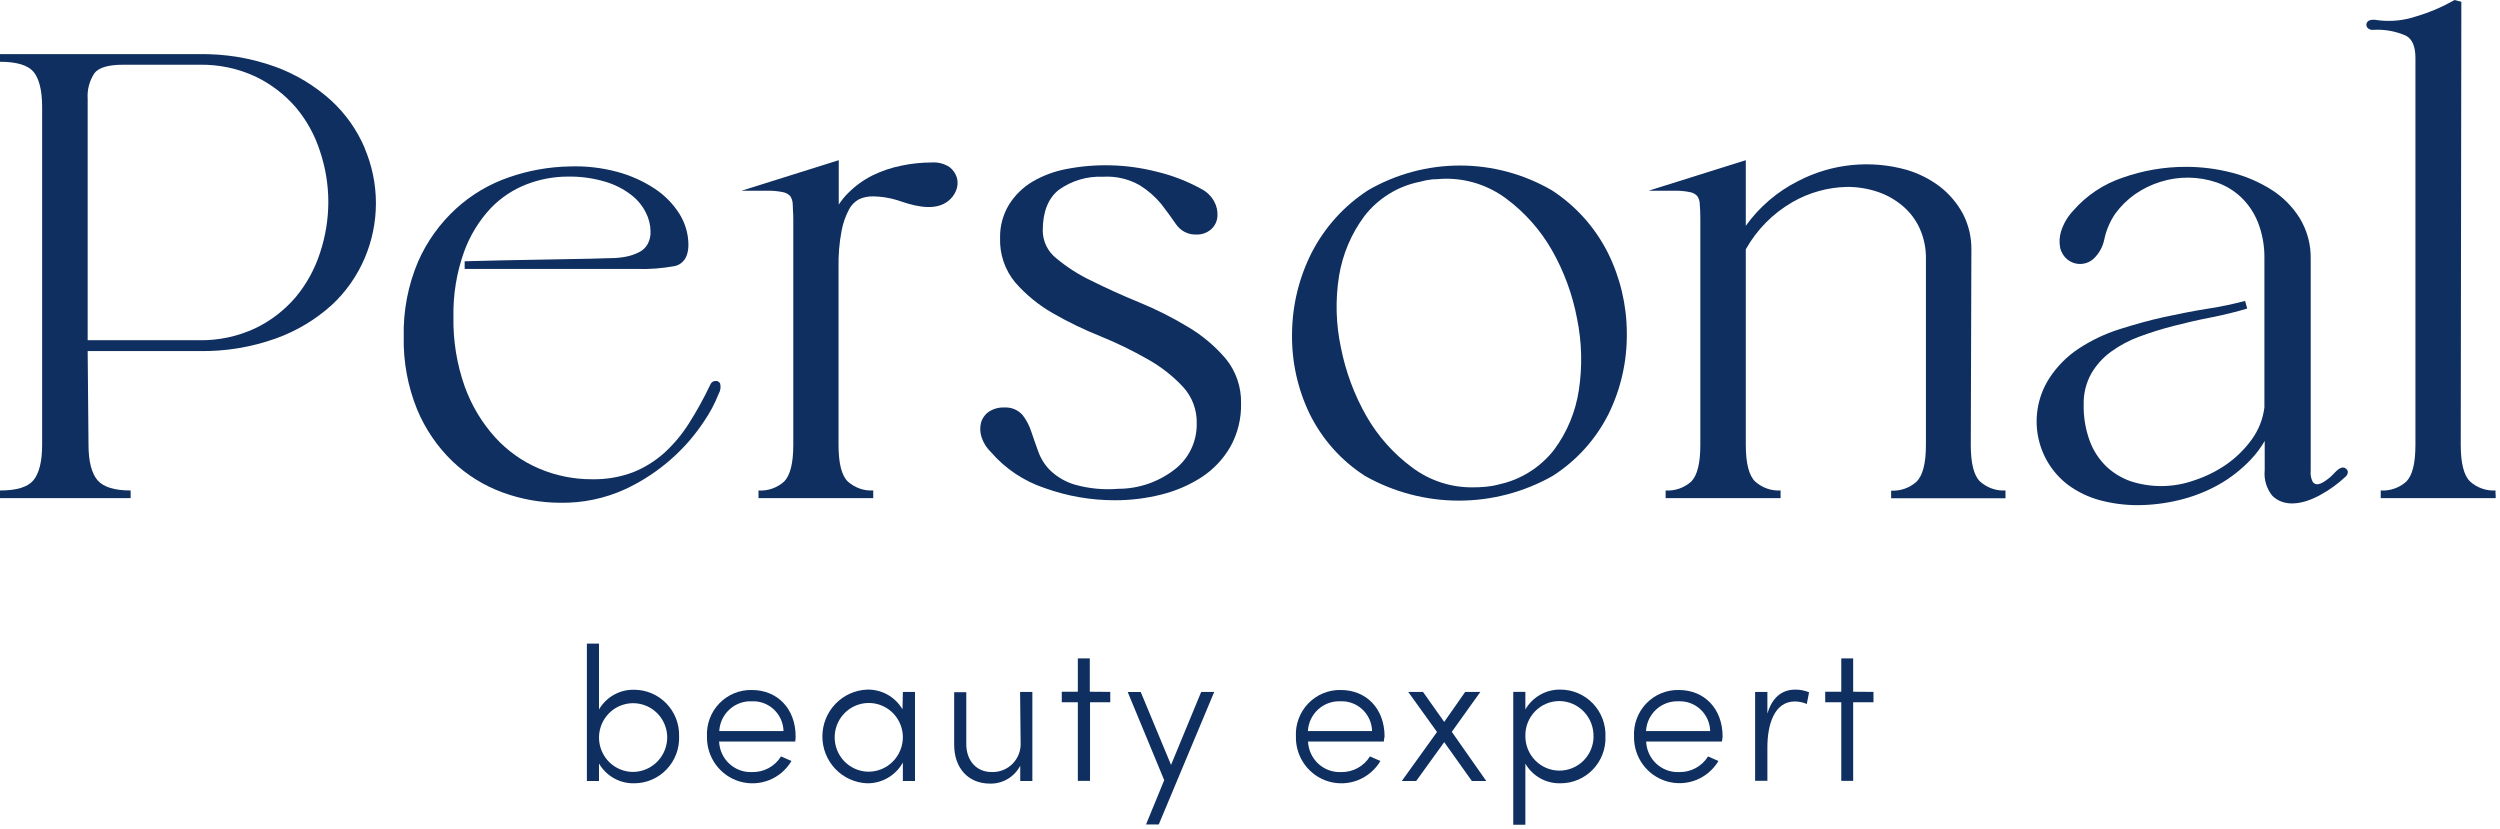
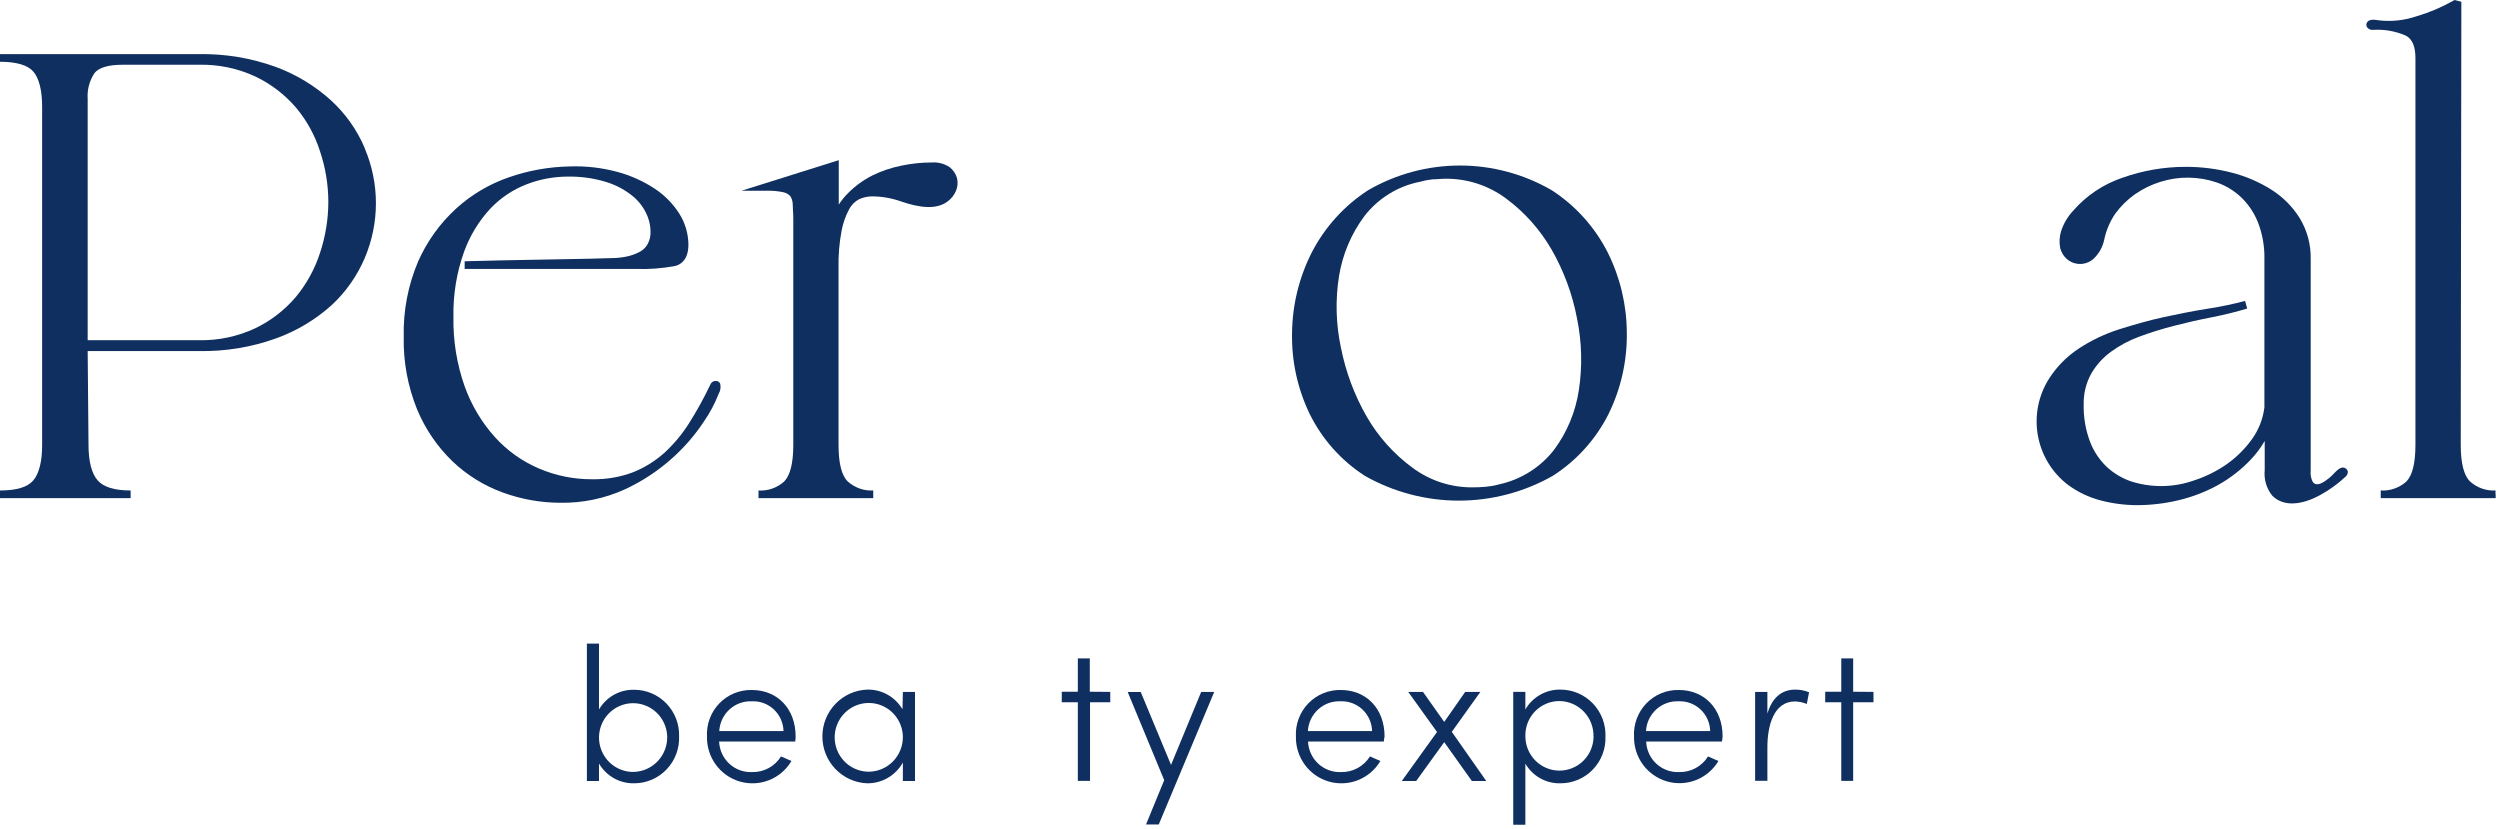
<svg xmlns="http://www.w3.org/2000/svg" width="558" height="185" viewBox="0 0 558 185" fill="none">
  <g clip-path="url(#clip0_702_24)">
    <path d="M151.575 164.368C151.623 165.723 151.399 167.075 150.918 168.341C150.436 169.608 149.707 170.764 148.772 171.74C147.838 172.717 146.718 173.493 145.48 174.025C144.241 174.556 142.909 174.83 141.563 174.832C139.98 174.871 138.416 174.482 137.033 173.706C135.65 172.929 134.498 171.794 133.698 170.418V174.32H130.992V143.645H133.698V158.352C134.499 156.978 135.651 155.845 137.035 155.071C138.418 154.298 139.982 153.913 141.563 153.955C142.905 153.957 144.232 154.23 145.467 154.758C146.703 155.286 147.82 156.058 148.754 157.029C149.687 158 150.418 159.15 150.903 160.41C151.387 161.671 151.616 163.017 151.575 164.368ZM148.92 164.368C148.87 162.862 148.381 161.403 147.513 160.176C146.646 158.948 145.439 158.005 144.042 157.465C142.646 156.924 141.123 156.81 139.662 157.137C138.202 157.464 136.87 158.217 135.832 159.303C134.795 160.388 134.097 161.758 133.827 163.24C133.557 164.722 133.727 166.252 134.315 167.638C134.903 169.024 135.883 170.204 137.133 171.032C138.383 171.86 139.847 172.298 141.343 172.292C142.363 172.279 143.37 172.061 144.306 171.652C145.241 171.242 146.087 170.649 146.792 169.906C147.497 169.164 148.049 168.287 148.414 167.327C148.78 166.368 148.952 165.344 148.92 164.317V164.368Z" fill="#0F2F60" />
    <path d="M177.502 165.511H160.505C160.542 166.449 160.763 167.37 161.155 168.221C161.547 169.073 162.103 169.838 162.79 170.471C163.477 171.105 164.282 171.596 165.159 171.914C166.035 172.233 166.965 172.373 167.896 172.327C169.176 172.356 170.441 172.049 171.567 171.436C172.694 170.824 173.643 169.927 174.323 168.834L176.657 169.856C175.509 171.793 173.757 173.293 171.675 174.123C169.593 174.952 167.297 175.064 165.145 174.442C162.993 173.82 161.105 172.498 159.777 170.682C158.448 168.866 157.752 166.658 157.799 164.403C157.726 163.045 157.933 161.686 158.406 160.412C158.88 159.138 159.609 157.976 160.55 157C161.49 156.024 162.62 155.254 163.87 154.739C165.12 154.224 166.461 153.975 167.811 154.007C173.443 154.007 177.587 158.098 177.587 164.403C177.587 164.71 177.536 165.136 177.502 165.511ZM174.881 163.176C174.859 162.269 174.658 161.375 174.289 160.547C173.92 159.719 173.391 158.974 172.733 158.355C172.074 157.736 171.3 157.256 170.455 156.942C169.61 156.629 168.711 156.489 167.811 156.53C165.975 156.451 164.182 157.104 162.82 158.348C161.459 159.592 160.639 161.327 160.539 163.176H174.881Z" fill="#0F2F60" />
    <path d="M201.521 154.433H204.227V174.321H201.521V170.197C200.725 171.624 199.562 172.809 198.154 173.624C196.746 174.44 195.145 174.858 193.521 174.832C190.841 174.723 188.308 173.574 186.45 171.625C184.593 169.677 183.555 167.079 183.555 164.377C183.555 161.675 184.593 159.078 186.45 157.129C188.308 155.18 190.841 154.031 193.521 153.922C195.11 153.876 196.682 154.259 198.074 155.032C199.466 155.806 200.627 156.94 201.436 158.319L201.521 154.433ZM201.521 164.454C201.497 162.945 201.033 161.476 200.184 160.232C199.336 158.988 198.143 158.023 196.753 157.459C195.363 156.896 193.839 156.758 192.372 157.063C190.905 157.368 189.56 158.103 188.505 159.175C187.451 160.247 186.734 161.609 186.444 163.089C186.154 164.57 186.304 166.105 186.876 167.5C187.447 168.895 188.415 170.089 189.657 170.933C190.899 171.776 192.361 172.232 193.859 172.242C194.871 172.242 195.873 172.04 196.807 171.648C197.741 171.256 198.588 170.681 199.301 169.957C200.013 169.233 200.576 168.374 200.957 167.429C201.338 166.485 201.53 165.474 201.521 164.454Z" fill="#0F2F60" />
-     <path d="M227.683 154.434H230.423V174.321H227.717V170.913C227.069 172.146 226.093 173.173 224.898 173.877C223.703 174.582 222.336 174.936 220.952 174.901C216.182 174.901 212.918 171.492 212.969 166.09V154.502H215.675V166.056C215.675 169.873 218.043 172.31 221.256 172.31C222.136 172.358 223.015 172.217 223.836 171.897C224.657 171.577 225.402 171.086 226.021 170.454C226.639 169.823 227.118 169.066 227.425 168.235C227.732 167.403 227.86 166.515 227.802 165.63L227.683 154.434Z" fill="#0F2F60" />
    <path d="M247.81 154.43V156.748H243.294V174.284H240.571V156.748H236.986V154.396H240.571V146.949H243.243V154.396L247.81 154.43Z" fill="#0F2F60" />
    <path d="M268.107 154.434H271.016L258.636 184.018H255.794L259.853 174.134L251.701 154.451H254.61L261.376 170.725L268.107 154.434Z" fill="#0F2F60" />
    <path d="M308.868 165.51H291.954C291.994 166.447 292.216 167.367 292.609 168.218C293.002 169.068 293.558 169.832 294.245 170.465C294.931 171.099 295.735 171.589 296.611 171.908C297.486 172.228 298.416 172.37 299.346 172.326C300.625 172.355 301.891 172.048 303.017 171.435C304.144 170.823 305.093 169.926 305.773 168.833L308.107 169.855C306.959 171.792 305.207 173.292 303.125 174.122C301.043 174.951 298.747 175.063 296.595 174.441C294.443 173.819 292.555 172.497 291.227 170.681C289.898 168.865 289.202 166.657 289.248 164.402C289.178 163.043 289.387 161.684 289.863 160.41C290.338 159.135 291.069 157.974 292.011 156.998C292.953 156.022 294.084 155.253 295.334 154.738C296.585 154.223 297.927 153.974 299.278 154.007C304.893 154.007 309.037 158.097 309.037 164.402C308.952 164.709 308.901 165.135 308.868 165.51ZM306.246 163.175C306.224 162.269 306.024 161.377 305.656 160.55C305.288 159.724 304.761 158.979 304.104 158.361C303.447 157.742 302.675 157.261 301.832 156.946C300.988 156.632 300.092 156.49 299.193 156.529C297.357 156.45 295.564 157.103 294.203 158.347C292.841 159.591 292.021 161.326 291.921 163.175H306.246Z" fill="#0F2F60" />
    <path d="M331.735 174.321H328.522L322.348 165.647L316.09 174.321H312.877L320.742 163.38L314.315 154.434H317.613L322.348 161.131L327.033 154.434H330.416L324.04 163.346L331.735 174.321Z" fill="#0F2F60" />
    <path d="M358.34 164.401C358.385 165.756 358.159 167.106 357.675 168.37C357.191 169.635 356.46 170.789 355.523 171.762C354.587 172.736 353.466 173.509 352.227 174.036C350.987 174.563 349.655 174.834 348.31 174.831C346.733 174.875 345.172 174.493 343.792 173.722C342.411 172.952 341.261 171.822 340.462 170.451V184.084H337.756V154.432H340.462V158.351C341.259 156.974 342.407 155.837 343.787 155.058C345.167 154.279 346.729 153.886 348.31 153.92C349.658 153.922 350.993 154.197 352.233 154.729C353.474 155.261 354.596 156.039 355.532 157.017C356.467 157.995 357.198 159.152 357.681 160.421C358.163 161.69 358.387 163.043 358.34 164.401ZM355.667 164.401C355.692 163.379 355.516 162.363 355.148 161.41C354.781 160.457 354.23 159.588 353.527 158.851C352.824 158.114 351.983 157.525 351.053 157.117C350.123 156.71 349.121 156.492 348.107 156.477C347.094 156.467 346.088 156.663 345.151 157.052C344.214 157.441 343.364 158.016 342.651 158.742C341.938 159.468 341.377 160.331 341.001 161.28C340.625 162.228 340.442 163.243 340.462 164.265C340.454 165.272 340.642 166.271 341.016 167.205C341.39 168.138 341.943 168.989 342.644 169.707C344.058 171.158 345.987 171.984 348.006 172.002C350.024 172.02 351.967 171.229 353.407 169.804C354.847 168.378 355.666 166.435 355.684 164.401H355.667Z" fill="#0F2F60" />
    <path d="M384.334 165.51H367.421C367.458 166.448 367.679 167.369 368.071 168.22C368.463 169.072 369.019 169.837 369.706 170.47C370.393 171.104 371.198 171.595 372.075 171.913C372.951 172.232 373.881 172.372 374.812 172.326C376.091 172.353 377.356 172.045 378.482 171.433C379.609 170.821 380.558 169.925 381.239 168.833L383.556 169.855C382.404 171.784 380.653 173.275 378.575 174.099C376.496 174.923 374.206 175.032 372.059 174.411C369.912 173.789 368.029 172.472 366.701 170.662C365.373 168.853 364.675 166.652 364.715 164.402C364.642 163.044 364.849 161.685 365.322 160.411C365.796 159.137 366.526 157.975 367.466 156.999C368.406 156.023 369.536 155.253 370.786 154.738C372.036 154.223 373.378 153.974 374.727 154.007C380.342 154.007 384.486 158.097 384.486 164.402C384.458 164.774 384.407 165.144 384.334 165.51ZM381.712 163.175C381.691 162.269 381.49 161.377 381.122 160.55C380.755 159.724 380.227 158.979 379.57 158.361C378.914 157.742 378.141 157.261 377.298 156.946C376.455 156.632 375.558 156.49 374.66 156.529C372.823 156.45 371.03 157.103 369.669 158.347C368.307 159.591 367.488 161.326 367.387 163.175H381.712Z" fill="#0F2F60" />
    <path d="M403.784 154.52L403.277 157.127C402.436 156.767 401.534 156.576 400.621 156.565C395.919 156.565 394.482 161.933 394.482 166.79V174.271H391.742V154.435H394.482V159.291C395.463 155.883 397.577 153.923 400.655 153.923C401.727 153.907 402.792 154.11 403.784 154.52Z" fill="#0F2F60" />
    <path d="M418.16 154.43V156.748H413.628V174.284H410.972V156.748H407.387V154.396H410.972V146.949H413.628V154.396L418.16 154.43Z" fill="#0F2F60" />
    <path d="M81.42 33.077C79.708 29.032 77.152 25.406 73.927 22.443C70.311 19.161 66.102 16.609 61.53 14.928C56.031 12.942 50.221 11.977 44.38 12.082H0V13.786C3.687 13.786 6.207 14.536 7.459 16.002C8.71 17.467 9.404 20.143 9.404 23.841V99.285C9.404 102.982 8.744 105.641 7.459 107.192C6.173 108.743 3.687 109.475 0 109.475V111.18H29.158V109.475C25.556 109.475 23.07 108.708 21.767 107.192C20.465 105.675 19.755 102.982 19.755 99.285L19.569 78.357H44.38C50.265 78.471 56.122 77.507 61.665 75.511C66.206 73.87 70.392 71.365 73.995 68.132C77.188 65.183 79.719 61.581 81.42 57.566C83.06 53.708 83.906 49.554 83.906 45.356C83.906 41.158 83.06 37.004 81.42 33.145V33.077ZM19.569 22.119C19.419 20.058 19.961 18.005 21.108 16.291C22.088 15.064 24.22 14.451 27.45 14.451H44.38C48.742 14.347 53.069 15.25 57.031 17.092C60.484 18.745 63.559 21.101 66.063 24.011C68.476 26.89 70.304 30.22 71.441 33.81C72.655 37.44 73.278 41.244 73.285 45.075C73.274 48.927 72.651 52.753 71.441 56.408C70.274 60.035 68.425 63.403 65.995 66.326C63.513 69.231 60.461 71.587 57.031 73.245C53.074 75.104 48.746 76.025 44.38 75.937H19.569V22.119Z" fill="#0F2F60" />
    <path d="M160.742 85.633C160.681 85.502 160.594 85.384 160.487 85.287C160.379 85.191 160.253 85.117 160.117 85.071C159.914 85.071 158.916 84.747 158.425 86.093C157.045 88.986 155.491 91.791 153.774 94.495C152.235 96.94 150.374 99.164 148.244 101.107C146.187 102.94 143.829 104.399 141.275 105.418C138.36 106.505 135.267 107.031 132.159 106.969C128.093 106.989 124.066 106.178 120.32 104.583C116.583 102.995 113.231 100.611 110.494 97.596C107.528 94.305 105.229 90.461 103.728 86.281C101.968 81.312 101.114 76.064 101.208 70.79C101.106 65.822 101.909 60.878 103.576 56.202C104.88 52.601 106.894 49.302 109.496 46.505C111.766 44.134 114.526 42.295 117.58 41.12C120.476 40.009 123.547 39.432 126.646 39.416C129.506 39.36 132.357 39.745 135.102 40.558C137.187 41.17 139.142 42.164 140.869 43.489C142.26 44.543 143.389 45.908 144.168 47.477C144.826 48.764 145.179 50.187 145.199 51.635C145.249 52.671 145.003 53.7 144.489 54.6C144.039 55.338 143.387 55.93 142.612 56.304C141.692 56.768 140.713 57.101 139.702 57.293C138.538 57.518 137.354 57.627 136.168 57.616C133.123 57.719 130.265 57.787 127.576 57.821L111.982 58.111L103.711 58.315V60.019H141.85C144.831 60.138 147.816 59.915 150.747 59.355C152.066 58.997 153.656 57.872 153.656 54.566C153.626 52.152 152.936 49.793 151.66 47.749C150.237 45.493 148.351 43.57 146.129 42.108C143.559 40.421 140.739 39.155 137.774 38.359C134.308 37.425 130.722 37.017 127.136 37.149C122.528 37.235 117.962 38.051 113.606 39.569C109.224 41.069 105.195 43.459 101.766 46.59C98.165 49.894 95.285 53.915 93.31 58.4C91.067 63.696 89.977 69.414 90.113 75.169C89.997 80.714 91.01 86.224 93.09 91.359C94.902 95.734 97.591 99.685 100.988 102.964C104.22 106.044 108.05 108.417 112.236 109.934C116.352 111.437 120.695 112.209 125.073 112.218C130.049 112.299 134.982 111.269 139.516 109.202C143.406 107.398 147.004 105.013 150.189 102.129C152.831 99.751 155.161 97.042 157.123 94.069C158.45 92.147 159.551 90.077 160.404 87.9C160.81 87.219 160.932 86.404 160.742 85.633Z" fill="#0F2F60" />
    <path d="M213.596 39.725C213.311 38.744 212.717 37.883 211.904 37.271C210.722 36.512 209.328 36.159 207.93 36.265C205.656 36.267 203.389 36.507 201.165 36.981C198.932 37.425 196.766 38.158 194.721 39.162C192.684 40.187 190.827 41.539 189.224 43.167C188.466 43.927 187.791 44.767 187.211 45.672V35.754L165.512 42.571H171.11C172.342 42.534 173.573 42.643 174.78 42.894C175.376 43.006 175.925 43.297 176.353 43.729C176.698 44.233 176.897 44.823 176.928 45.434C176.928 46.354 177.063 47.496 177.063 48.842V99.286C177.063 103.409 176.37 106.102 175.017 107.482C174.242 108.179 173.338 108.714 172.357 109.057C171.376 109.399 170.337 109.542 169.3 109.476V111.181H194.907V109.476C192.831 109.591 190.795 108.874 189.241 107.482C187.854 106.17 187.161 103.409 187.161 99.286V59.749C187.102 56.994 187.329 54.241 187.837 51.535C188.15 49.843 188.72 48.21 189.528 46.695C190.042 45.732 190.832 44.948 191.795 44.445C192.732 44.03 193.747 43.821 194.771 43.832C196.945 43.855 199.099 44.241 201.148 44.974C205.342 46.405 208.978 46.831 211.499 44.974C212.328 44.365 212.977 43.54 213.376 42.588C213.765 41.685 213.843 40.677 213.596 39.725Z" fill="#0F2F60" />
-     <path d="M273.587 80.061C271.178 77.236 268.32 74.834 265.13 72.954C261.677 70.865 258.07 69.048 254.34 67.518C250.517 65.95 246.949 64.331 243.701 62.712C240.829 61.359 238.14 59.641 235.701 57.6C234.782 56.867 234.039 55.935 233.526 54.873C233.014 53.811 232.745 52.646 232.742 51.465C232.742 47.289 233.959 44.222 236.361 42.347C239.227 40.31 242.684 39.291 246.187 39.45C249.04 39.273 251.883 39.93 254.373 41.342C256.189 42.462 257.811 43.872 259.177 45.517C260.394 47.102 261.494 48.602 262.424 49.965C262.919 50.723 263.599 51.341 264.398 51.759C265.198 52.176 266.09 52.38 266.991 52.351C268.176 52.396 269.338 52.002 270.255 51.243C271.103 50.516 271.631 49.481 271.726 48.363C271.83 47.179 271.577 45.991 270.999 44.955C270.337 43.75 269.329 42.776 268.107 42.16C264.963 40.426 261.601 39.13 258.111 38.308C251.503 36.626 244.607 36.434 237.917 37.746C235.28 38.252 232.747 39.203 230.424 40.558C228.31 41.822 226.524 43.574 225.215 45.67C223.852 47.907 223.159 50.493 223.219 53.118C223.095 56.736 224.299 60.274 226.602 63.053C228.988 65.768 231.799 68.071 234.923 69.87C238.371 71.855 241.955 73.592 245.646 75.067C249.26 76.539 252.774 78.247 256.166 80.18C259.1 81.819 261.764 83.906 264.065 86.366C266.097 88.583 267.19 91.512 267.109 94.529C267.143 96.5 266.718 98.451 265.869 100.227C265.021 102.002 263.771 103.553 262.221 104.755C258.608 107.569 254.171 109.097 249.604 109.1C246.327 109.373 243.028 109.056 239.862 108.163C237.863 107.565 236.028 106.509 234.5 105.079C233.299 103.916 232.374 102.494 231.794 100.92C231.186 99.216 230.661 97.801 230.205 96.404C229.778 95.049 229.12 93.78 228.26 92.655C227.746 92.073 227.107 91.617 226.392 91.321C225.677 91.026 224.904 90.899 224.133 90.95C222.939 90.904 221.759 91.225 220.75 91.871C219.879 92.46 219.244 93.342 218.957 94.359C218.689 95.447 218.742 96.59 219.11 97.648C219.517 98.871 220.213 99.977 221.139 100.869C224.367 104.61 228.54 107.402 233.215 108.947C238.225 110.748 243.506 111.664 248.826 111.657C252.332 111.667 255.826 111.238 259.227 110.379C262.419 109.591 265.459 108.279 268.225 106.493C270.832 104.781 273.009 102.482 274.585 99.778C276.257 96.793 277.093 93.406 277.003 89.979C277.075 86.368 275.864 82.85 273.587 80.061Z" fill="#0F2F60" />
    <path d="M358.845 56.355C355.973 50.697 351.667 45.906 346.363 42.466C340.125 38.849 333.053 36.945 325.856 36.945C318.658 36.945 311.587 38.849 305.349 42.466C300.03 45.913 295.697 50.701 292.782 56.355C289.954 61.924 288.449 68.079 288.385 74.334C288.259 80.56 289.598 86.727 292.292 92.33C295.078 98.01 299.353 102.813 304.655 106.219C311.055 109.84 318.271 111.741 325.611 111.741C332.95 111.741 340.166 109.84 346.566 106.219C351.902 102.814 356.222 98.014 359.065 92.33C361.798 86.735 363.183 80.57 363.107 74.334C363.089 68.089 361.63 61.934 358.845 56.355ZM305.01 92.927C302.29 88.162 300.359 82.981 299.294 77.589C298.171 72.339 298.028 66.924 298.871 61.621C299.661 56.762 301.605 52.166 304.537 48.226C307.615 44.258 312.011 41.541 316.917 40.575C317.846 40.307 318.797 40.125 319.759 40.029C320.723 40.029 321.687 39.893 322.668 39.893C327.538 39.853 332.288 41.415 336.198 44.341C340.322 47.405 343.777 51.292 346.346 55.759C349.066 60.517 350.976 65.702 351.995 71.096C353.07 76.353 353.208 81.76 352.401 87.064C351.679 91.899 349.779 96.478 346.87 100.391C343.798 104.331 339.454 107.063 334.591 108.111C333.639 108.375 332.666 108.551 331.682 108.639C330.693 108.736 329.7 108.781 328.706 108.776C323.834 108.825 319.081 107.262 315.175 104.328C311.041 101.277 307.579 97.395 305.01 92.927Z" fill="#0F2F60" />
-     <path d="M447.624 109.476C445.548 109.591 443.512 108.874 441.958 107.482C440.571 106.17 439.878 103.409 439.878 99.303L440.013 55.829C440.068 52.995 439.411 50.193 438.102 47.683C436.837 45.354 435.11 43.312 433.028 41.684C430.798 39.989 428.283 38.713 425.603 37.918C417.497 35.631 408.832 36.52 401.35 40.406C396.712 42.737 392.702 46.163 389.663 50.393V35.754L367.963 42.571H373.561C374.799 42.534 376.036 42.642 377.248 42.894C377.84 43.005 378.383 43.297 378.804 43.73C379.157 44.229 379.357 44.821 379.379 45.434C379.464 46.354 379.515 47.496 379.515 48.842V99.286C379.515 103.409 378.838 106.102 377.485 107.482C376.71 108.178 375.805 108.712 374.824 109.054C373.843 109.396 372.805 109.54 371.769 109.476V111.181H397.426V109.476C395.349 109.594 393.312 108.877 391.76 107.482C390.373 106.17 389.663 103.409 389.663 99.286V55.642C392.123 51.26 395.71 47.627 400.047 45.127C403.769 42.977 407.969 41.804 412.259 41.719C414.556 41.708 416.841 42.07 419.024 42.792C421.097 43.48 423.02 44.562 424.69 45.979C426.307 47.344 427.601 49.056 428.478 50.989C429.422 53.092 429.896 55.379 429.865 57.687V99.32C429.865 103.444 429.155 106.136 427.768 107.517C426.214 108.908 424.178 109.625 422.102 109.51V111.215H447.624V109.476Z" fill="#0F2F60" />
    <path d="M523.546 104.553C522.683 103.906 521.669 104.928 521.06 105.542C520.491 106.19 519.843 106.762 519.132 107.246C517.846 108.166 516.848 108.422 516.206 107.57C515.807 106.782 515.648 105.892 515.749 105.014V57.791C515.809 54.605 514.97 51.467 513.33 48.742C511.72 46.148 509.546 43.956 506.971 42.334C504.216 40.601 501.208 39.313 498.058 38.517C494.742 37.664 491.332 37.235 487.91 37.238C483.095 37.23 478.313 38.048 473.771 39.658C469.505 41.089 465.694 43.635 462.726 47.038C461.518 48.327 460.605 49.869 460.054 51.553C459.662 52.775 459.586 54.077 459.834 55.337C460.084 56.385 460.681 57.316 461.525 57.978C462.394 58.649 463.475 58.979 464.567 58.907C465.659 58.834 466.687 58.365 467.462 57.586C468.571 56.472 469.335 55.057 469.661 53.513C470.09 51.424 470.93 49.443 472.13 47.685C473.365 45.995 474.868 44.521 476.578 43.322C478.312 42.125 480.217 41.2 482.227 40.579C486.309 39.294 490.689 39.342 494.743 40.715C496.745 41.405 498.583 42.508 500.138 43.953C501.802 45.532 503.106 47.457 503.961 49.594C504.98 52.202 505.474 54.988 505.415 57.791V90.937C505.093 93.526 504.121 95.99 502.591 98.094C501.033 100.238 499.136 102.109 496.975 103.633C494.757 105.168 492.33 106.374 489.77 107.212C485.202 108.84 480.23 108.918 475.614 107.433C473.614 106.74 471.777 105.637 470.219 104.196C468.571 102.62 467.294 100.693 466.481 98.555C465.484 95.888 465.008 93.053 465.077 90.204C465.03 87.821 465.614 85.468 466.768 83.388C467.873 81.491 469.352 79.844 471.115 78.548C473.074 77.12 475.22 75.972 477.491 75.139C480.036 74.198 482.627 73.39 485.255 72.719C487.944 72.021 490.717 71.39 493.525 70.845C496.333 70.299 499.09 69.618 501.576 68.868L501.102 67.164C498.417 67.878 495.696 68.447 492.95 68.868C489.753 69.379 486.422 70.027 483.056 70.76C479.69 71.492 476.291 72.464 472.993 73.503C469.809 74.518 466.776 75.963 463.978 77.798C461.361 79.522 459.127 81.774 457.415 84.41C454.982 88.184 454.065 92.75 454.85 97.181C455.635 101.612 458.064 105.576 461.644 108.269C463.799 109.84 466.225 110.996 468.798 111.677C471.498 112.389 474.278 112.75 477.069 112.751C480.22 112.74 483.359 112.357 486.422 111.609C489.475 110.875 492.417 109.728 495.166 108.2C497.827 106.704 500.25 104.814 502.354 102.594C503.559 101.333 504.609 99.931 505.483 98.418V104.945C505.378 105.96 505.474 106.985 505.764 107.961C506.055 108.938 506.534 109.848 507.174 110.637C509.61 113.108 513.635 112.802 517.812 110.518C519.893 109.393 521.82 108.001 523.546 106.377C523.704 106.24 523.83 106.07 523.915 105.879C524 105.687 524.041 105.479 524.036 105.269C524.009 105.122 523.951 104.982 523.866 104.859C523.782 104.736 523.673 104.632 523.546 104.553Z" fill="#0F2F60" />
    <path d="M557.001 110.328V109.476C554.925 109.594 552.887 108.877 551.335 107.482C549.948 106.17 549.238 103.409 549.238 99.302L549.373 1.057V0.392L547.851 0L547.563 0.17C544.942 1.649 542.161 2.821 539.276 3.664C536.631 4.551 533.828 4.853 531.056 4.55C529.72 4.312 528.739 4.312 528.316 5.01C528.221 5.17 528.17 5.352 528.17 5.539C528.17 5.725 528.221 5.907 528.316 6.067C528.474 6.282 528.685 6.45 528.929 6.555C529.173 6.66 529.44 6.697 529.703 6.663C532.2 6.509 534.699 6.952 536.993 7.958C538.43 8.725 539.124 10.361 539.124 12.935V99.285C539.124 103.409 538.447 106.102 537.094 107.482C536.319 108.178 535.414 108.712 534.433 109.054C533.452 109.396 532.414 109.54 531.378 109.476V111.181H557.035V110.328H557.001Z" fill="#0F2F60" />
  </g>
  <defs>
    <clipPath id="clip0_702_24">
      <rect width="558" height="185" fill="white" />
    </clipPath>
  </defs>
</svg>